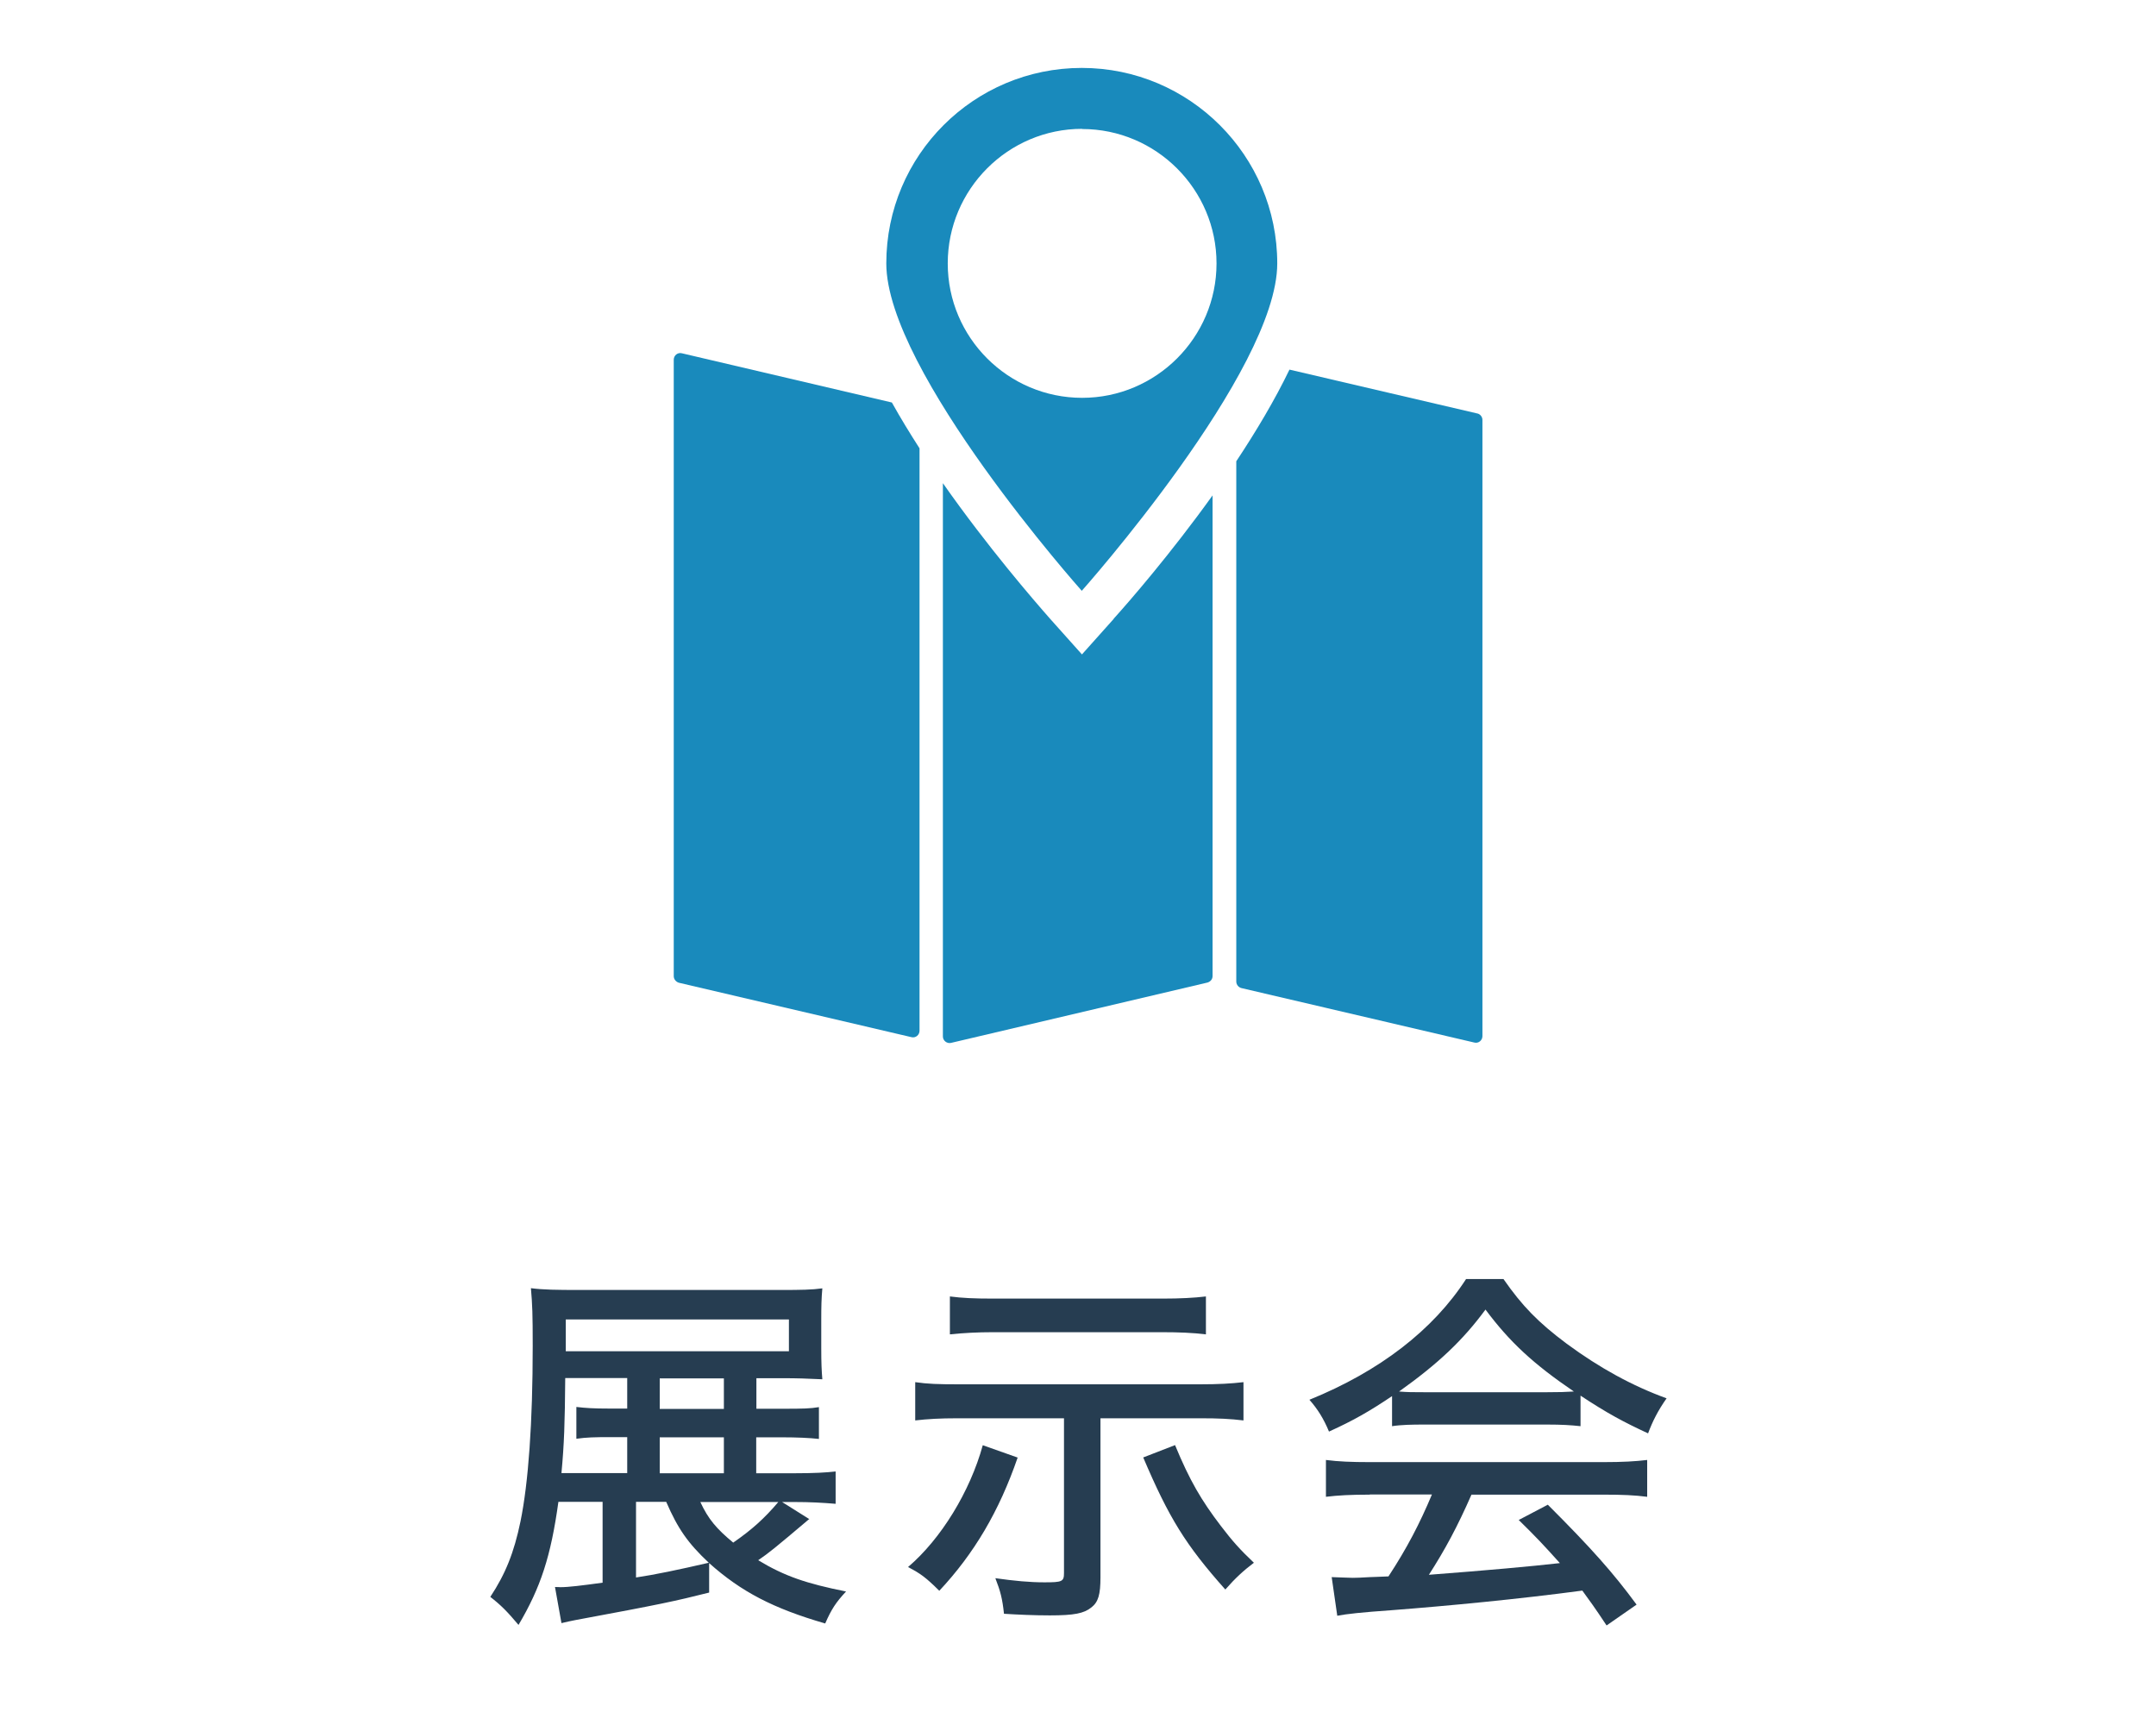
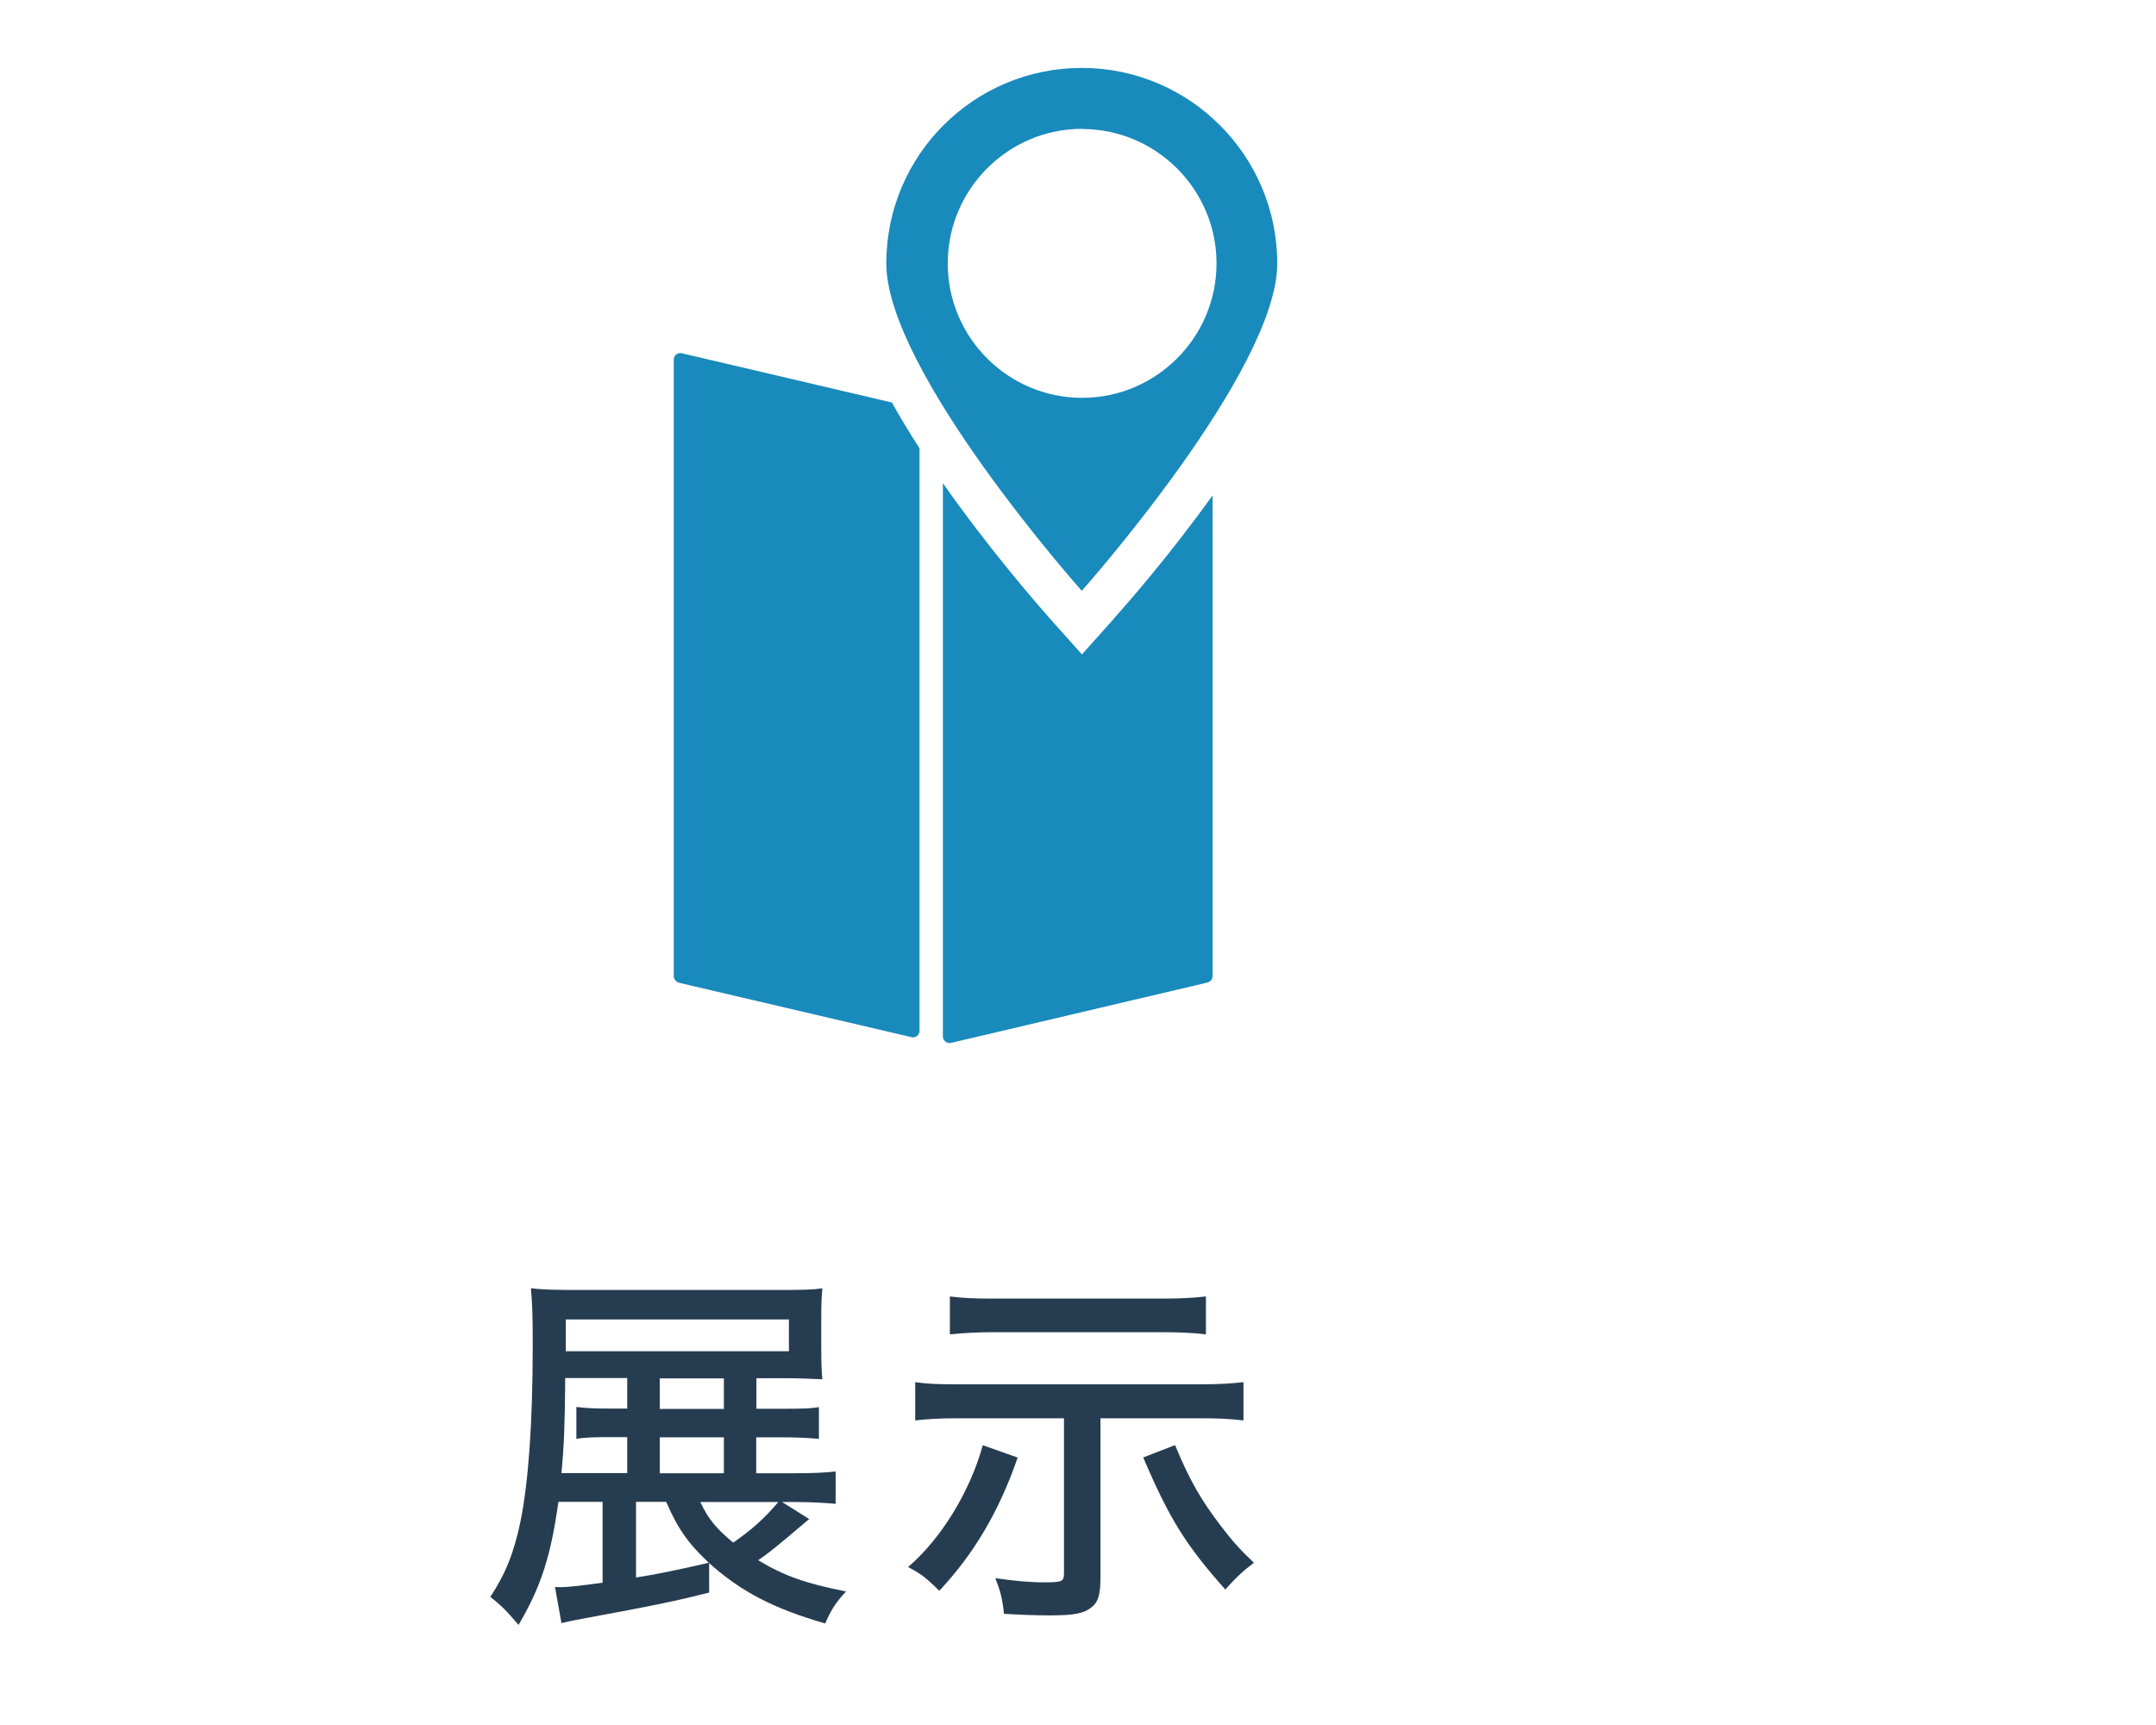
<svg xmlns="http://www.w3.org/2000/svg" id="_コンテンツ" viewBox="0 0 120 96">
  <defs>
    <style>.cls-1{fill:none;}.cls-2{fill:#263d51;}.cls-3{fill:#198abc;}</style>
  </defs>
  <path class="cls-3" d="M61.99,34.44l-1.77,1.98-1.77-1.98c-.89-1.01-3.48-4-5.97-7.55v30.79c0,.24.23.41.45.36h0s14.28-3.36,14.28-3.36c.16-.05.28-.18.28-.36v-26.75c-2.34,3.26-4.66,5.93-5.51,6.87Z" />
-   <path class="cls-3" d="M82.22,23.01l-10.45-2.44c-.82,1.7-1.86,3.44-2.96,5.1v28.96c0,.16.12.32.29.36l12.96,3.03c.23.06.45-.12.45-.36V23.37c0-.17-.12-.32-.28-.36Z" />
  <path class="cls-3" d="M49.64,22.4l-11.69-2.74c-.23-.06-.45.12-.45.36v34.31c0,.16.12.31.28.36l12.95,3.03c.23.06.45-.12.45-.36V24.95c-.54-.84-1.06-1.69-1.54-2.55Z" />
  <path class="cls-3" d="M49.33,14.66c0-6.02,4.88-10.88,10.88-10.88s10.88,4.88,10.88,10.88-10.88,18.22-10.88,18.22c0,0-10.88-12.21-10.88-18.22ZM60.23,7.17c-4.12,0-7.48,3.36-7.48,7.49s3.36,7.48,7.48,7.48,7.48-3.36,7.48-7.48-3.36-7.48-7.48-7.48h0Z" />
  <rect class="cls-1" width="120" height="96" />
  <path class="cls-2" d="M45.06,84.52c-2.01,1.7-2.25,1.89-2.86,2.31,1.47.89,2.69,1.3,4.89,1.74-.57.61-.82,1-1.16,1.78-2.9-.84-4.68-1.77-6.46-3.36v1.64c-1.91.48-2.69.65-7.44,1.53-.33.06-.42.09-.78.17l-.36-2.01c.17,0,.27.01.3.01.46,0,1.17-.09,2.35-.25v-4.5h-2.46c-.42,3.04-.99,4.77-2.22,6.85-.63-.75-.99-1.11-1.57-1.56.84-1.27,1.32-2.46,1.68-4.2.44-2.15.68-5.49.68-9.77,0-1.77-.02-2.29-.1-3.21.69.09,1.45.1,2.67.1h11.23c1.14,0,1.74-.01,2.32-.09-.05.57-.06,1-.06,1.77v1.56c0,.82.02,1.25.06,1.73-.84-.04-1.41-.06-2.2-.06h-1.47v1.7h1.47c1.16,0,1.52-.01,2.01-.09v1.77c-.53-.06-1.24-.09-2.04-.09h-1.45v2h2.1c1.14,0,1.8-.04,2.32-.1v1.8c-.72-.06-1.41-.1-2.3-.1h-.68l1.48.93.04.02ZM34.91,76.78v-.09h-3.45c-.02,2.52-.06,3.68-.21,5.29h3.66v-2h-.99c-.8,0-1.28.01-1.84.09v-1.77c.51.06.96.09,1.84.09h.99s0-1.62,0-1.62ZM43.91,75.2v-1.77h-12.42v1.77h12.42ZM35.4,83.59v4.2c1.02-.15,2.37-.43,4.05-.82-1.16-1.09-1.72-1.89-2.37-3.39h-1.68ZM40.29,78.41v-1.7h-3.57v1.7h3.57ZM40.29,81.99v-2h-3.57v2h3.57ZM38.98,83.59c.44.95.9,1.49,1.83,2.26,1.04-.72,1.74-1.35,2.51-2.26h-4.33Z" />
  <path class="cls-2" d="M56.64,81.12c-1.03,2.99-2.43,5.35-4.36,7.41-.75-.74-1.03-.95-1.74-1.32,1.84-1.57,3.45-4.2,4.16-6.78l1.95.69ZM53.31,78.93c-1,0-1.68.04-2.37.12v-2.13c.69.1,1.26.12,2.42.12h13.43c1.03,0,1.74-.04,2.42-.12v2.13c-.75-.09-1.38-.12-2.4-.12h-5.56v8.85c0,.96-.12,1.38-.51,1.68-.41.33-.95.44-2.31.44-.85,0-1.77-.04-2.55-.09-.09-.85-.2-1.26-.48-1.98,1.06.15,1.91.23,2.73.23.99,0,1.09-.04,1.09-.52v-8.61h-5.91.01ZM67.11,74.26c-.72-.09-1.51-.12-2.42-.12h-9.45c-.78,0-1.62.04-2.37.12v-2.11c.69.09,1.36.12,2.4.12h9.45c.95,0,1.74-.04,2.4-.12v2.11h-.01ZM65.4,80.42c.82,1.98,1.46,3.07,2.55,4.5.65.85,1.05,1.3,1.84,2.05-.58.44-1.03.85-1.59,1.49-2.21-2.48-3.14-3.99-4.57-7.35l1.78-.69h-.01Z" />
-   <path class="cls-2" d="M77.49,77.69c-1.25.84-2.13,1.35-3.52,1.98-.3-.72-.63-1.25-1.09-1.77,3.92-1.59,6.89-3.89,8.72-6.72h2.08c1.05,1.51,1.94,2.42,3.52,3.6,1.83,1.35,3.66,2.35,5.56,3.04-.48.68-.79,1.3-1.03,1.95-1.36-.63-2.26-1.11-3.76-2.1v1.7c-.54-.06-1.06-.09-1.84-.09h-6.92c-.58,0-1.22.01-1.73.09v-1.68h.01ZM76.23,83.18c-1.06,0-1.77.04-2.43.12v-2.05c.68.09,1.43.12,2.43.12h13.02c1.05,0,1.78-.04,2.43-.12v2.05c-.69-.09-1.38-.12-2.43-.12h-7.35c-.79,1.8-1.47,3.06-2.37,4.46,3.28-.25,5.71-.47,7.29-.65-.89-.99-1.3-1.43-2.29-2.4l1.62-.85c2.43,2.43,3.63,3.78,4.94,5.56l-1.67,1.16c-.68-1.03-.93-1.36-1.35-1.94-3.5.47-7.48.85-10.6,1.09-1.7.12-2.52.21-3.04.31l-.31-2.15c.47.01.89.04,1.17.04.17,0,.48-.01.96-.04.13,0,.48-.02,1.03-.04,1.03-1.57,1.74-2.94,2.42-4.56h-3.47.02ZM86.13,77.48c.61,0,1.03-.01,1.47-.04-2.25-1.53-3.57-2.75-4.92-4.56-1.25,1.7-2.62,3-4.81,4.56.47.04.74.04,1.36.04h6.9Z" />
</svg>